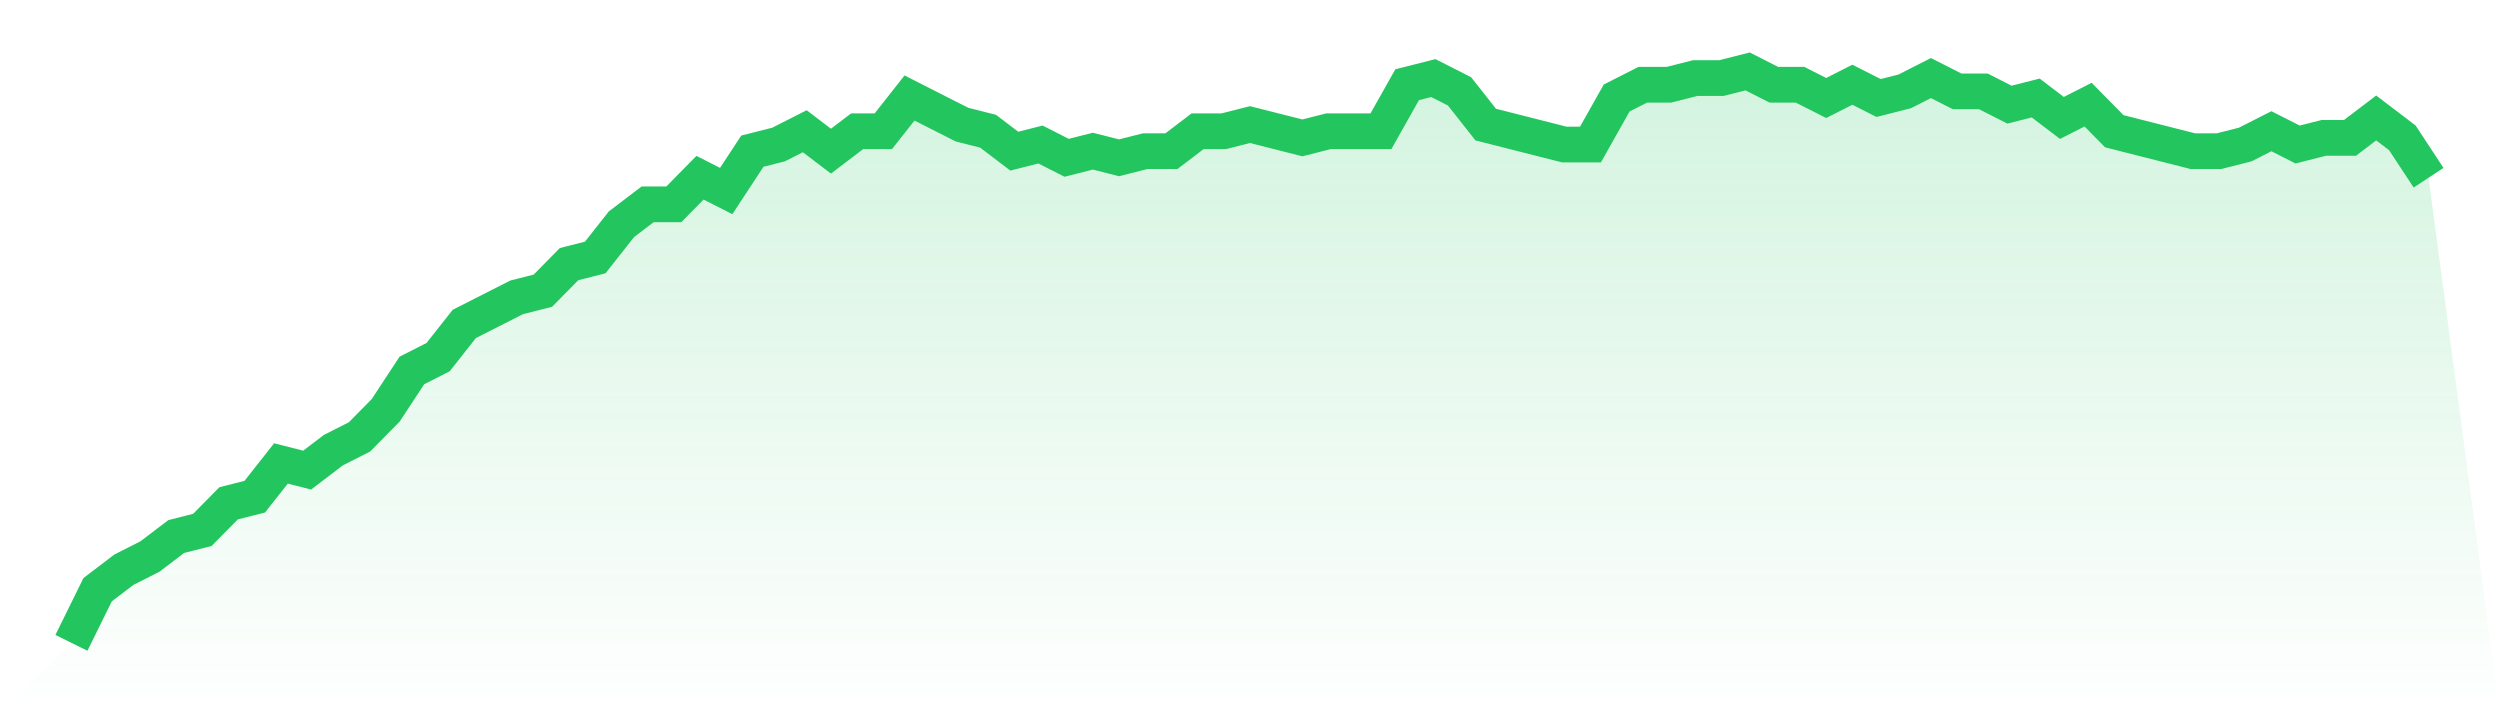
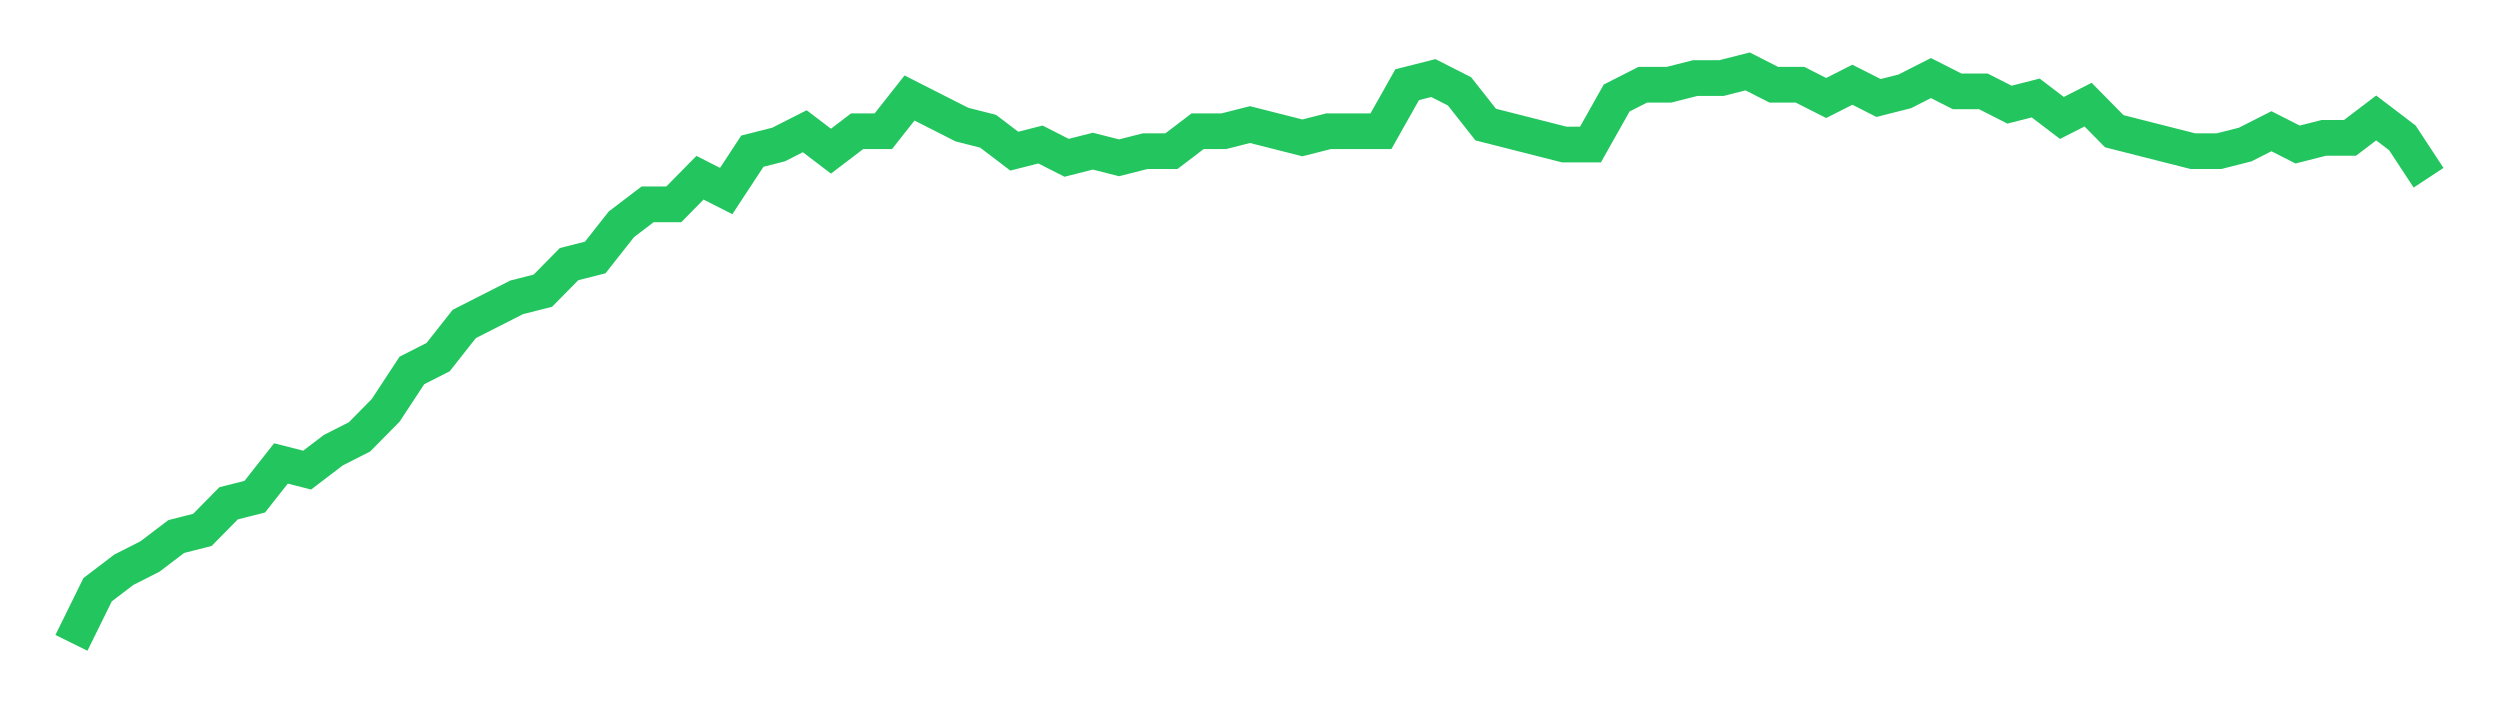
<svg xmlns="http://www.w3.org/2000/svg" viewBox="0 0 140 40">
  <defs>
    <linearGradient id="gradient" x1="0" x2="0" y1="0" y2="1">
      <stop offset="0%" stop-color="#22c55e" stop-opacity="0.2" />
      <stop offset="100%" stop-color="#22c55e" stop-opacity="0" />
    </linearGradient>
  </defs>
-   <path d="M4,36 L4,36 L5.467,33.023 L6.933,31.907 L8.4,31.163 L9.867,30.047 L11.333,29.674 L12.8,28.186 L14.267,27.814 L15.733,25.953 L17.2,26.326 L18.667,25.209 L20.133,24.465 L21.6,22.977 L23.067,20.744 L24.533,20 L26,18.14 L27.467,17.395 L28.933,16.651 L30.4,16.279 L31.867,14.791 L33.333,14.419 L34.8,12.558 L36.267,11.442 L37.733,11.442 L39.2,9.953 L40.667,10.698 L42.133,8.465 L43.6,8.093 L45.067,7.349 L46.533,8.465 L48,7.349 L49.467,7.349 L50.933,5.488 L52.4,6.233 L53.867,6.977 L55.333,7.349 L56.8,8.465 L58.267,8.093 L59.733,8.837 L61.2,8.465 L62.667,8.837 L64.133,8.465 L65.6,8.465 L67.067,7.349 L68.533,7.349 L70,6.977 L71.467,7.349 L72.933,7.721 L74.4,7.349 L75.867,7.349 L77.333,7.349 L78.8,4.744 L80.267,4.372 L81.733,5.116 L83.2,6.977 L84.667,7.349 L86.133,7.721 L87.6,8.093 L89.067,8.093 L90.533,5.488 L92,4.744 L93.467,4.744 L94.933,4.372 L96.4,4.372 L97.867,4 L99.333,4.744 L100.8,4.744 L102.267,5.488 L103.733,4.744 L105.2,5.488 L106.667,5.116 L108.133,4.372 L109.6,5.116 L111.067,5.116 L112.533,5.86 L114,5.488 L115.467,6.605 L116.933,5.86 L118.4,7.349 L119.867,7.721 L121.333,8.093 L122.8,8.465 L124.267,8.465 L125.733,8.093 L127.2,7.349 L128.667,8.093 L130.133,7.721 L131.6,7.721 L133.067,6.605 L134.533,7.721 L136,9.953 L140,40 L0,40 z" fill="url(#gradient)" />
  <path d="M4,36 L4,36 L5.467,33.023 L6.933,31.907 L8.4,31.163 L9.867,30.047 L11.333,29.674 L12.8,28.186 L14.267,27.814 L15.733,25.953 L17.2,26.326 L18.667,25.209 L20.133,24.465 L21.6,22.977 L23.067,20.744 L24.533,20 L26,18.14 L27.467,17.395 L28.933,16.651 L30.4,16.279 L31.867,14.791 L33.333,14.419 L34.8,12.558 L36.267,11.442 L37.733,11.442 L39.2,9.953 L40.667,10.698 L42.133,8.465 L43.6,8.093 L45.067,7.349 L46.533,8.465 L48,7.349 L49.467,7.349 L50.933,5.488 L52.4,6.233 L53.867,6.977 L55.333,7.349 L56.8,8.465 L58.267,8.093 L59.733,8.837 L61.2,8.465 L62.667,8.837 L64.133,8.465 L65.6,8.465 L67.067,7.349 L68.533,7.349 L70,6.977 L71.467,7.349 L72.933,7.721 L74.4,7.349 L75.867,7.349 L77.333,7.349 L78.8,4.744 L80.267,4.372 L81.733,5.116 L83.2,6.977 L84.667,7.349 L86.133,7.721 L87.6,8.093 L89.067,8.093 L90.533,5.488 L92,4.744 L93.467,4.744 L94.933,4.372 L96.4,4.372 L97.867,4 L99.333,4.744 L100.8,4.744 L102.267,5.488 L103.733,4.744 L105.2,5.488 L106.667,5.116 L108.133,4.372 L109.6,5.116 L111.067,5.116 L112.533,5.86 L114,5.488 L115.467,6.605 L116.933,5.86 L118.4,7.349 L119.867,7.721 L121.333,8.093 L122.8,8.465 L124.267,8.465 L125.733,8.093 L127.2,7.349 L128.667,8.093 L130.133,7.721 L131.6,7.721 L133.067,6.605 L134.533,7.721 L136,9.953" fill="none" stroke="#22c55e" stroke-width="2" />
</svg>